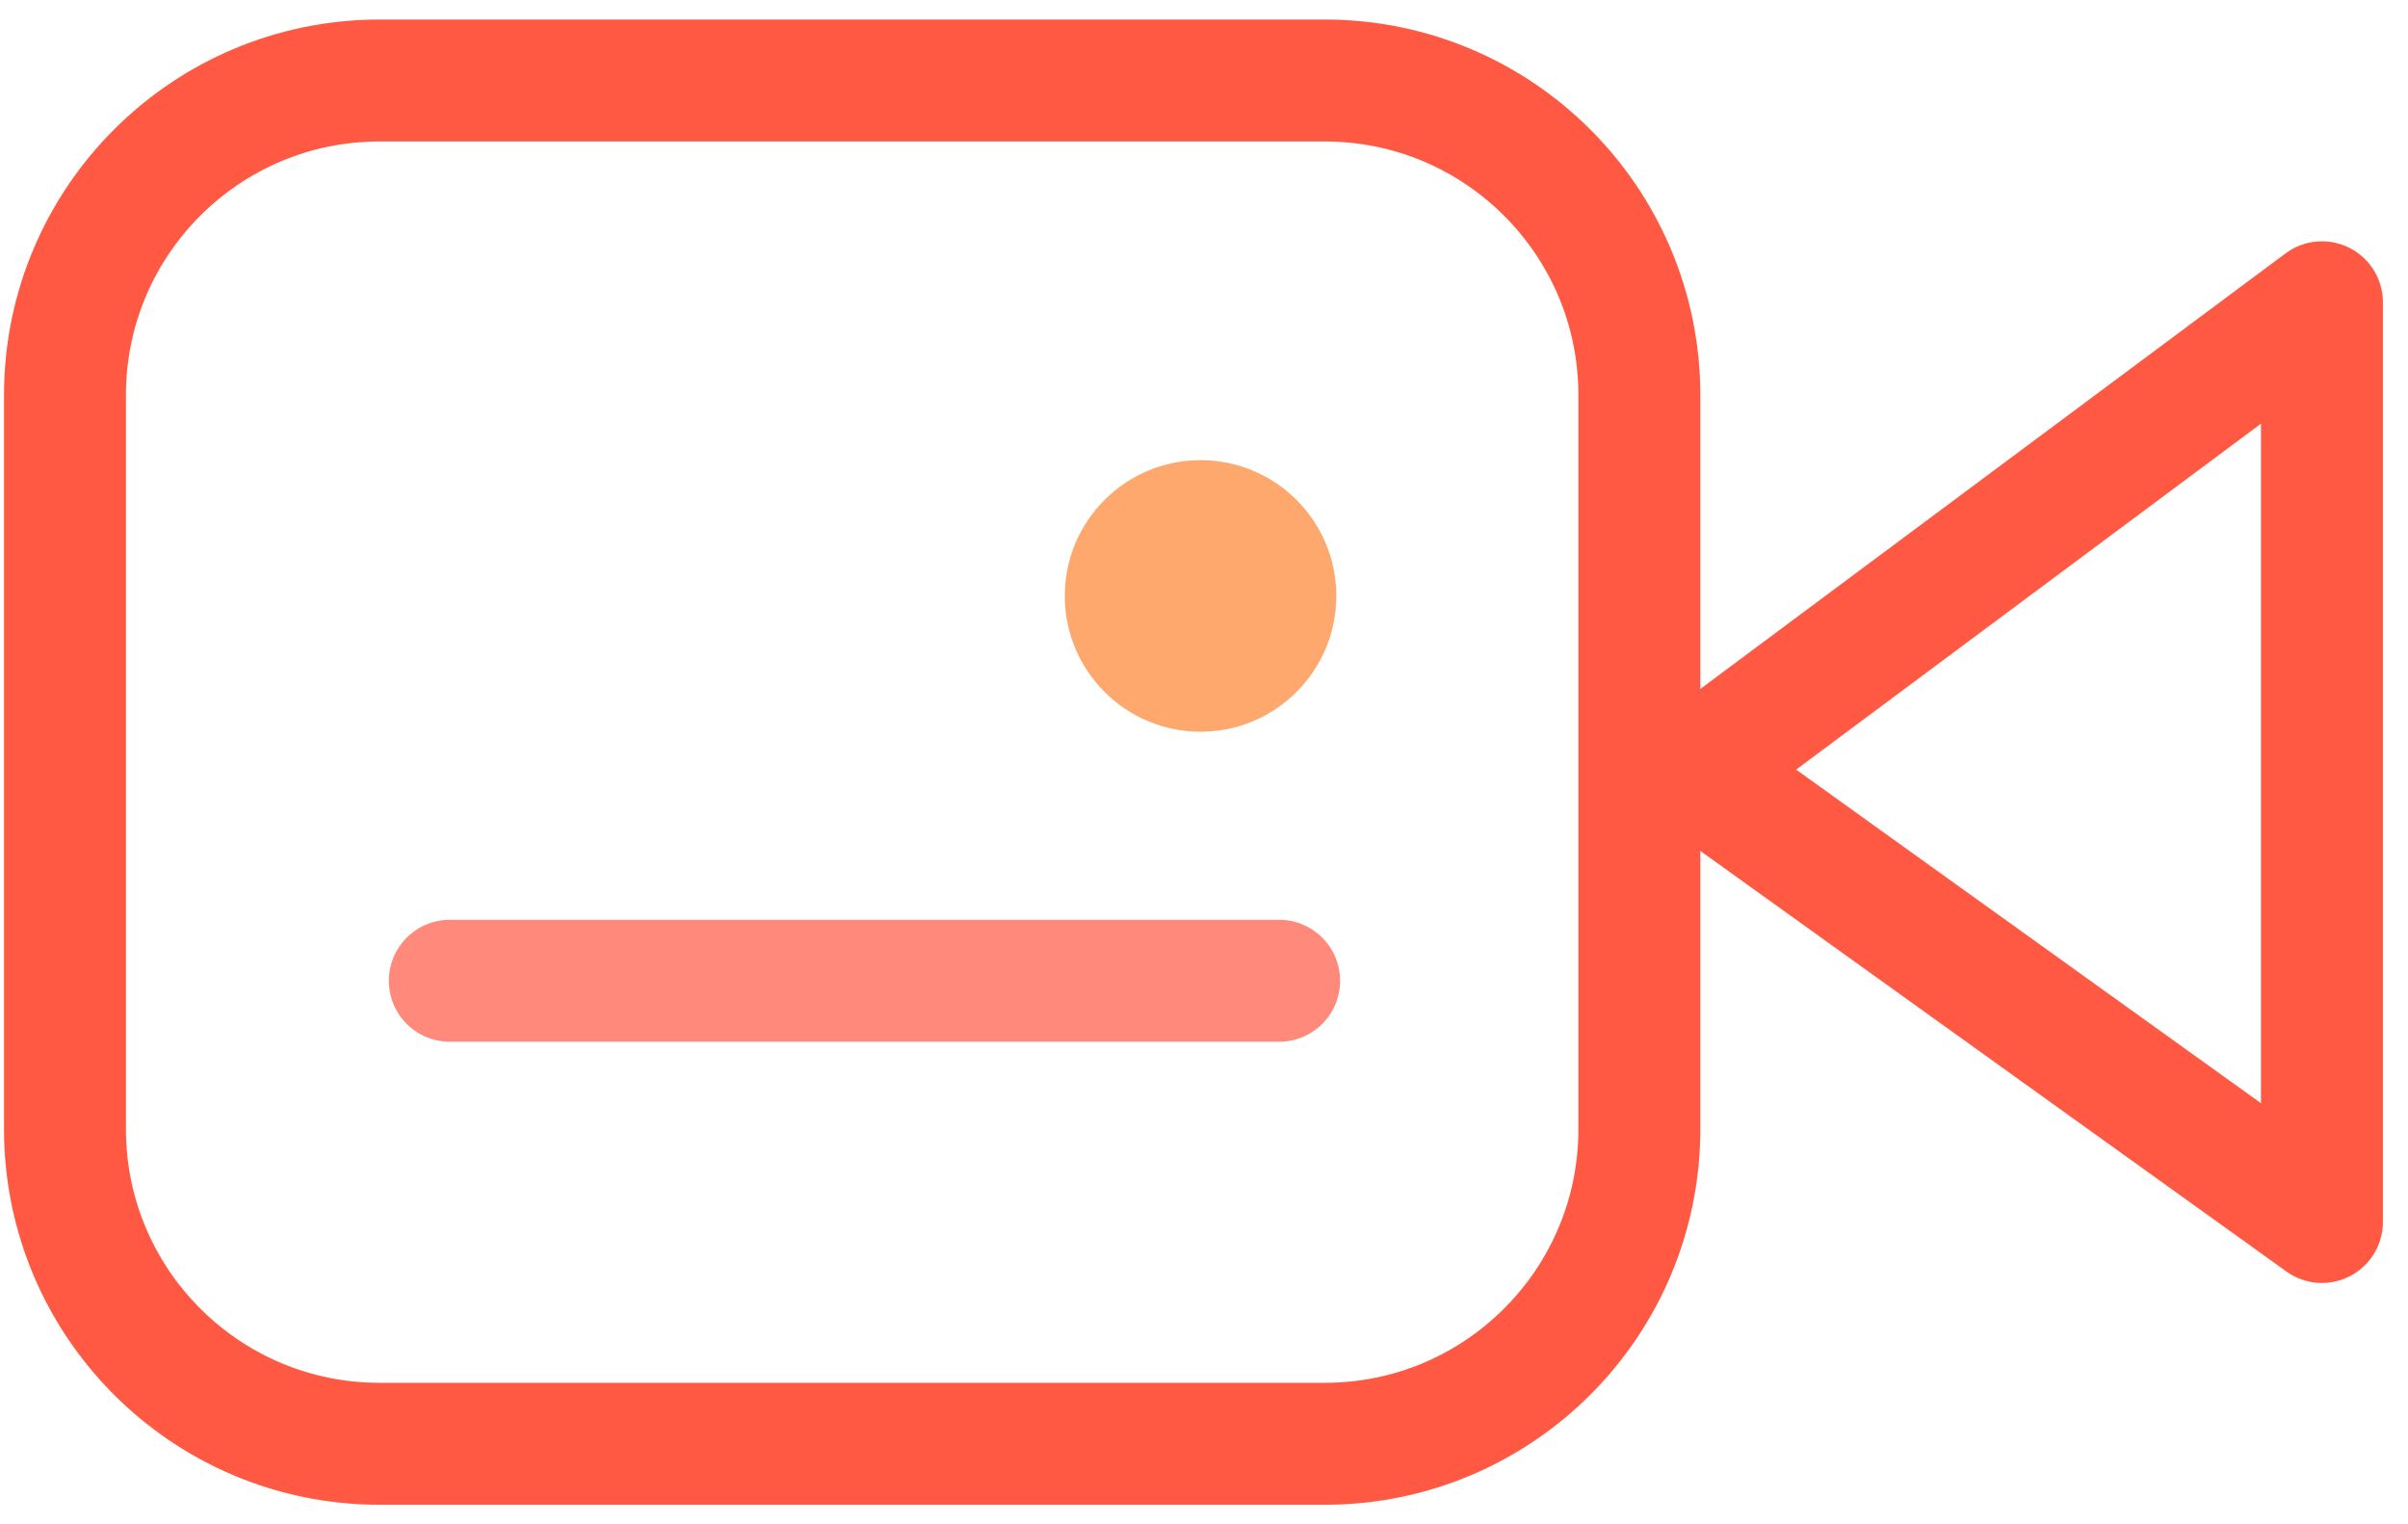
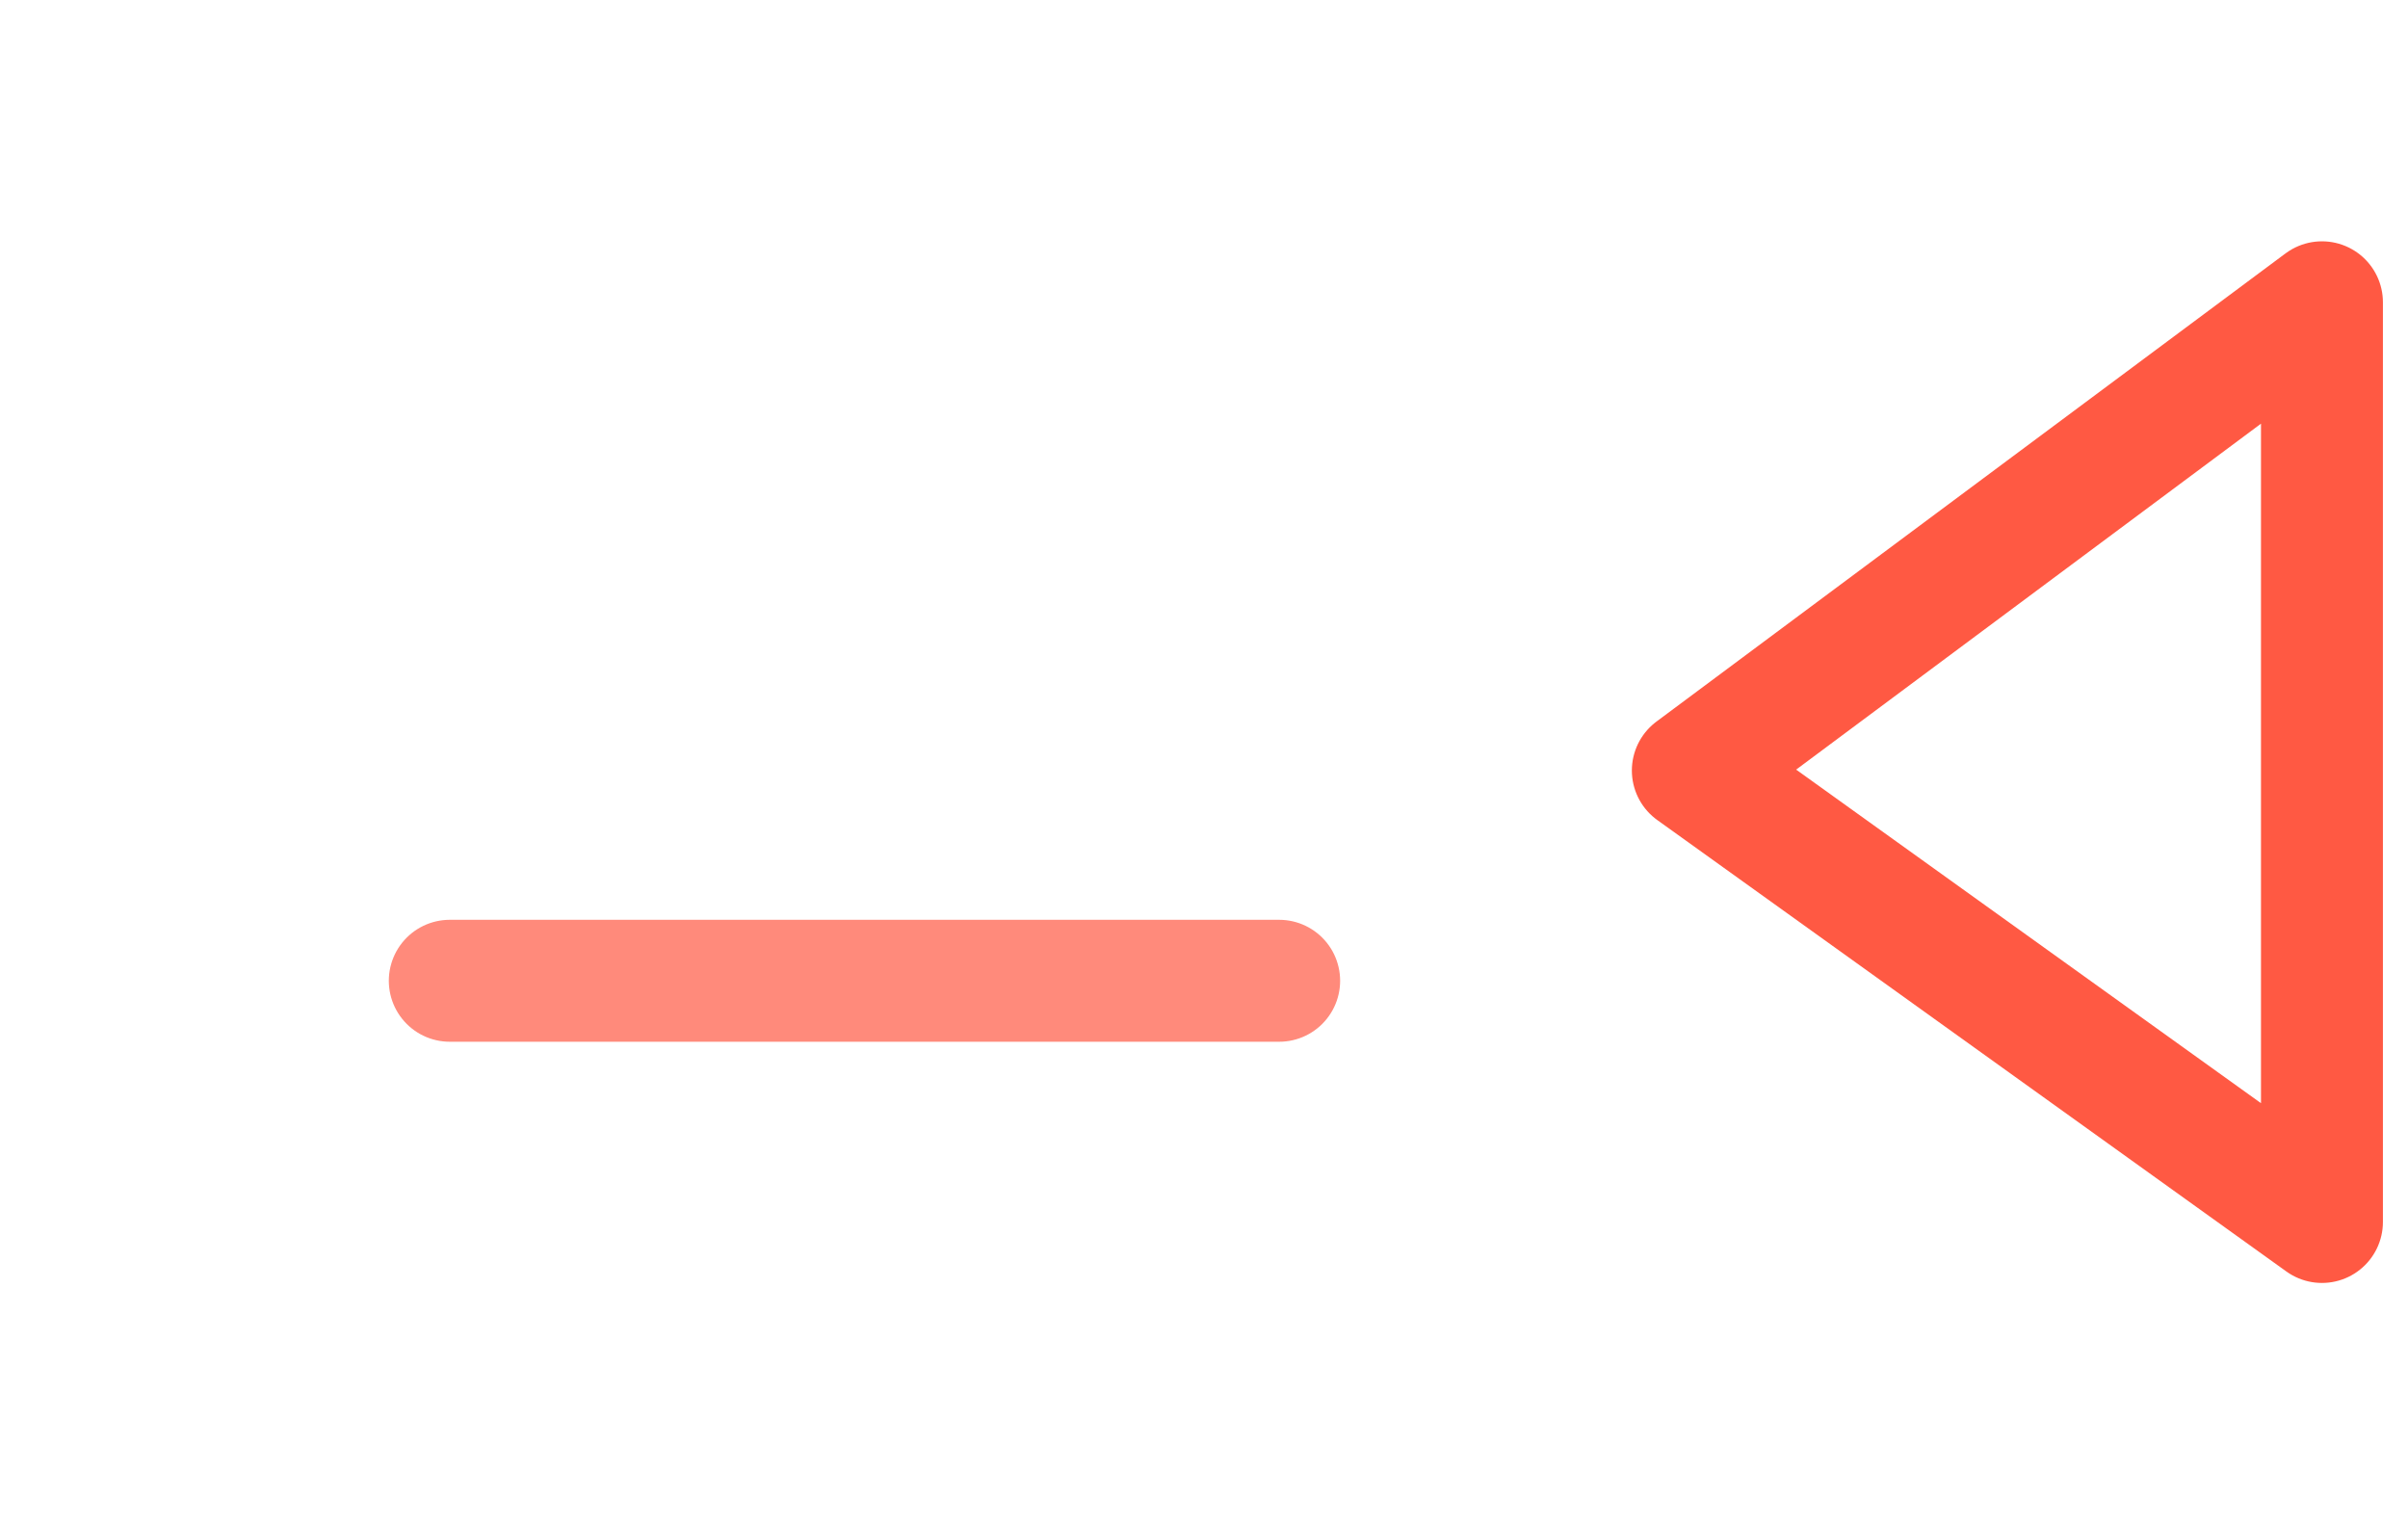
<svg xmlns="http://www.w3.org/2000/svg" width="79" height="50" viewBox="0 0 79 50" fill="none">
-   <path opacity="0.7" d="M39.387 24.002C41.847 24.002 43.841 22.008 43.841 19.548C43.841 17.088 41.847 15.094 39.387 15.094C36.927 15.094 34.933 17.088 34.933 19.548C34.933 22.008 36.927 24.002 39.387 24.002Z" fill="#FE8431" />
-   <path d="M43.463 2.641H12.452C6.752 2.641 2.132 7.261 2.132 12.96V37.04C2.132 42.739 6.752 47.36 12.452 47.36H43.463C49.162 47.36 53.783 42.739 53.783 37.04V12.96C53.783 7.261 49.162 2.641 43.463 2.641Z" stroke="#FF5943" stroke-width="4" stroke-linecap="round" stroke-linejoin="round" />
  <path d="M76.177 40.084L55.537 25.275L76.177 9.916V40.084Z" stroke="#FF5943" stroke-width="4" stroke-linecap="round" stroke-linejoin="round" />
  <path opacity="0.7" d="M14.756 32.172H41.966" stroke="#FF5943" stroke-width="4" stroke-linecap="round" stroke-linejoin="round" />
</svg>